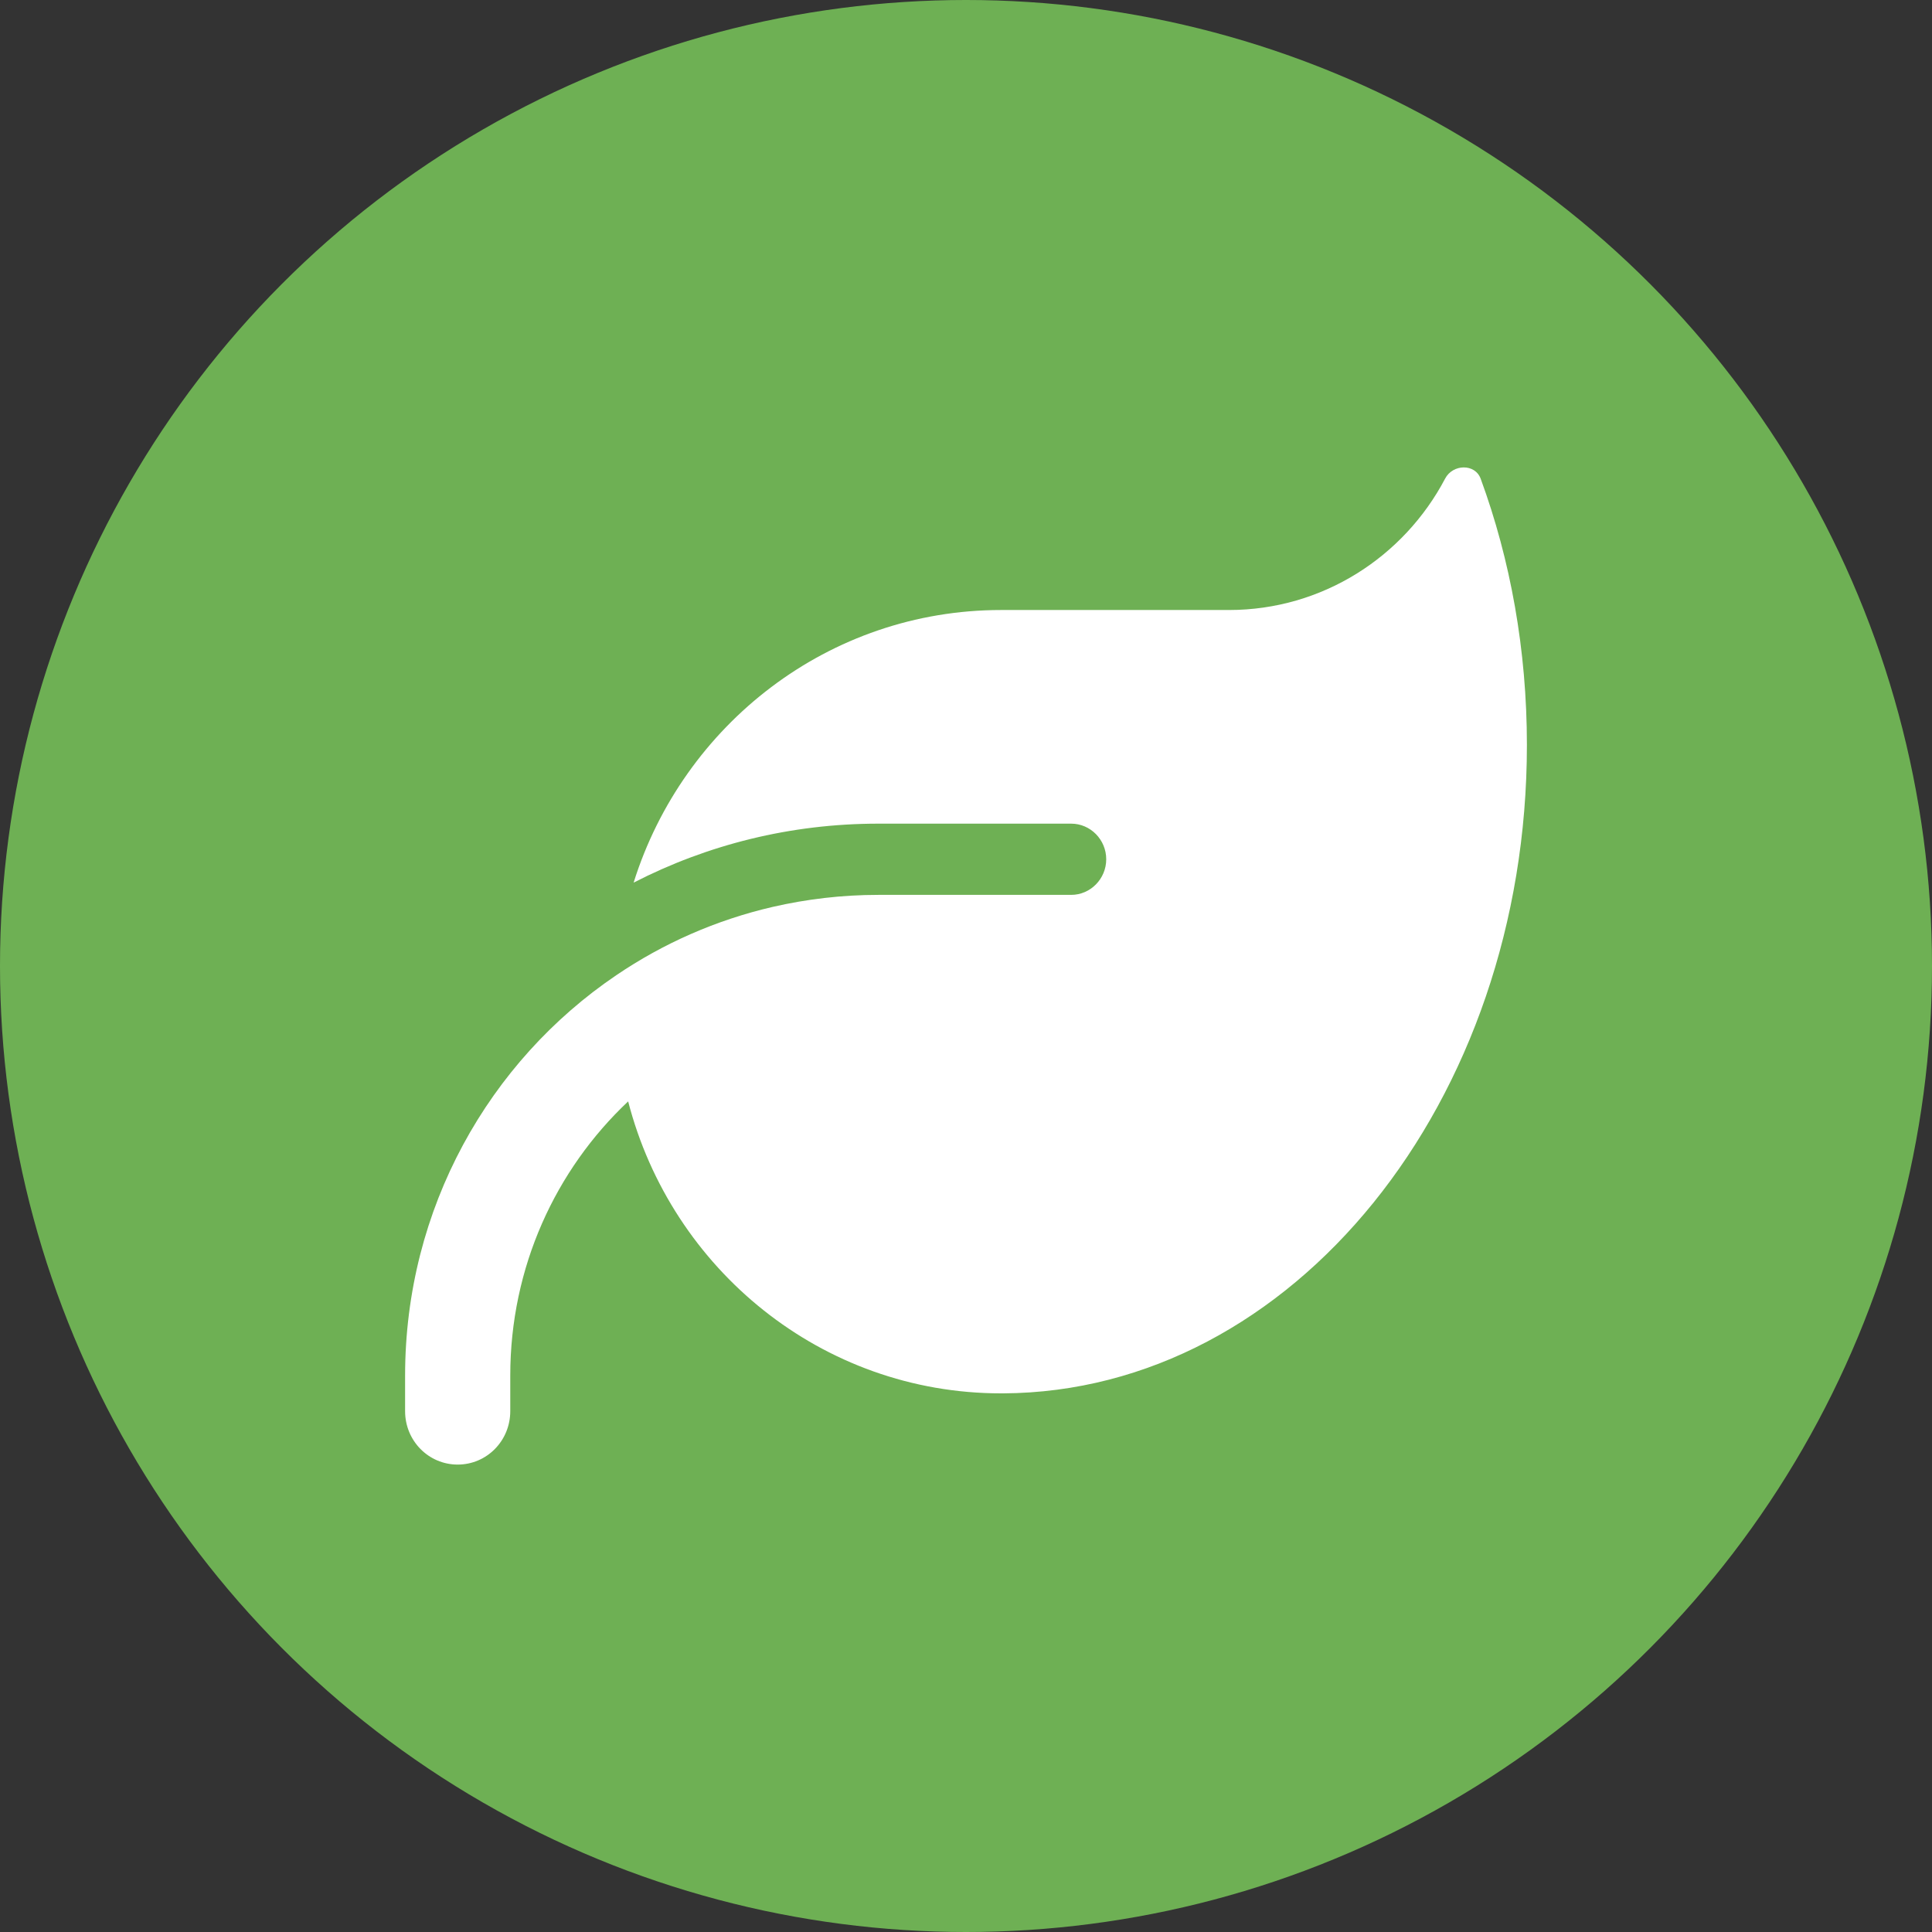
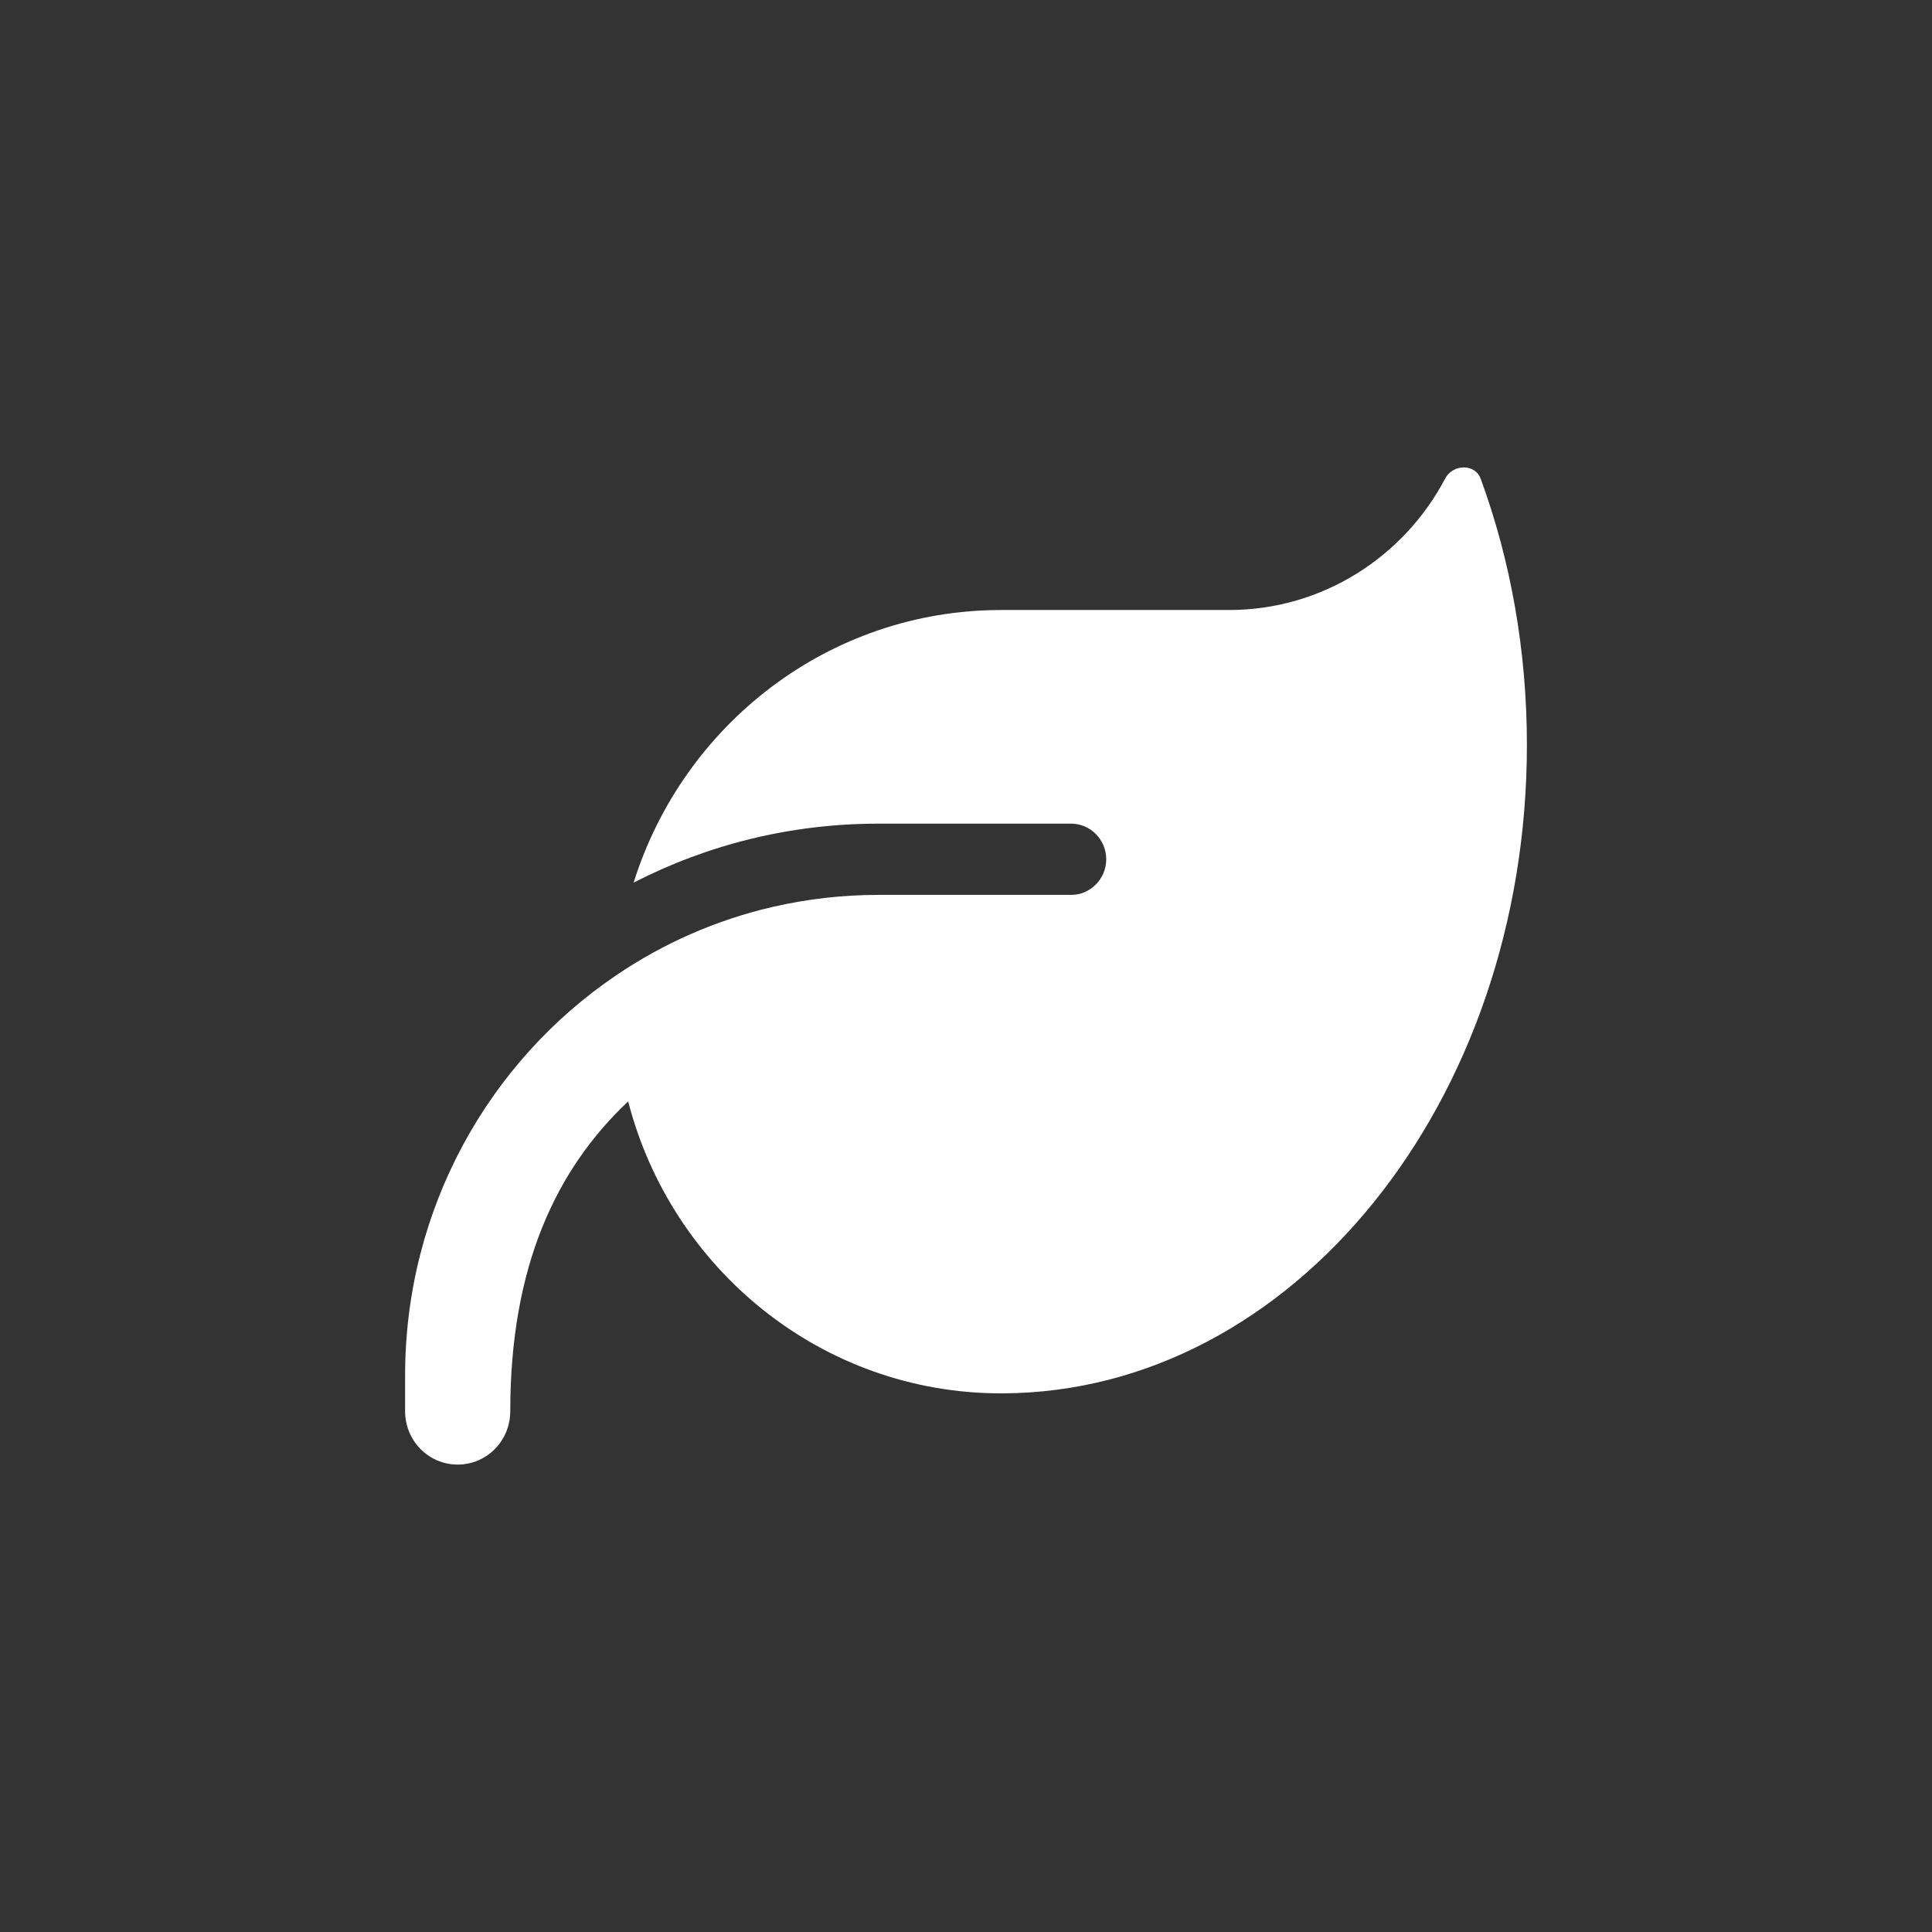
<svg xmlns="http://www.w3.org/2000/svg" width="124" height="124" viewBox="0 0 124 124" fill="none">
  <rect x="0" y="0" width="124" height="124" fill="#333333" stroke="none" />
-   <circle cx="62" cy="62" r="62" fill="#6EB054" />
-   <path d="M64.25 39.152C53.197 39.152 43.845 46.508 40.667 56.649C45.392 54.221 50.722 52.864 56.375 52.864H68.75C69.987 52.864 71 53.892 71 55.149C71 56.406 69.987 57.435 68.75 57.435H66.5H56.375C54.041 57.435 51.777 57.706 49.597 58.206C45.955 59.049 42.566 60.548 39.556 62.591C31.386 68.119 26 77.56 26 88.287V90.572C26 92.472 27.505 94 29.375 94C31.245 94 32.75 92.472 32.75 90.572V88.287C32.75 81.331 35.661 75.075 40.316 70.69C43.1 81.474 52.761 89.429 64.25 89.429H64.391C82.967 89.329 98 70.733 98 47.808C98 41.723 96.945 35.938 95.033 30.725C94.667 29.739 93.247 29.782 92.755 30.711C90.111 35.738 84.88 39.152 78.875 39.152H64.25Z" fill="white" />
+   <path d="M64.25 39.152C53.197 39.152 43.845 46.508 40.667 56.649C45.392 54.221 50.722 52.864 56.375 52.864H68.75C69.987 52.864 71 53.892 71 55.149C71 56.406 69.987 57.435 68.75 57.435H66.5H56.375C54.041 57.435 51.777 57.706 49.597 58.206C45.955 59.049 42.566 60.548 39.556 62.591C31.386 68.119 26 77.56 26 88.287V90.572C26 92.472 27.505 94 29.375 94C31.245 94 32.75 92.472 32.75 90.572C32.75 81.331 35.661 75.075 40.316 70.69C43.1 81.474 52.761 89.429 64.25 89.429H64.391C82.967 89.329 98 70.733 98 47.808C98 41.723 96.945 35.938 95.033 30.725C94.667 29.739 93.247 29.782 92.755 30.711C90.111 35.738 84.88 39.152 78.875 39.152H64.25Z" fill="white" />
</svg>